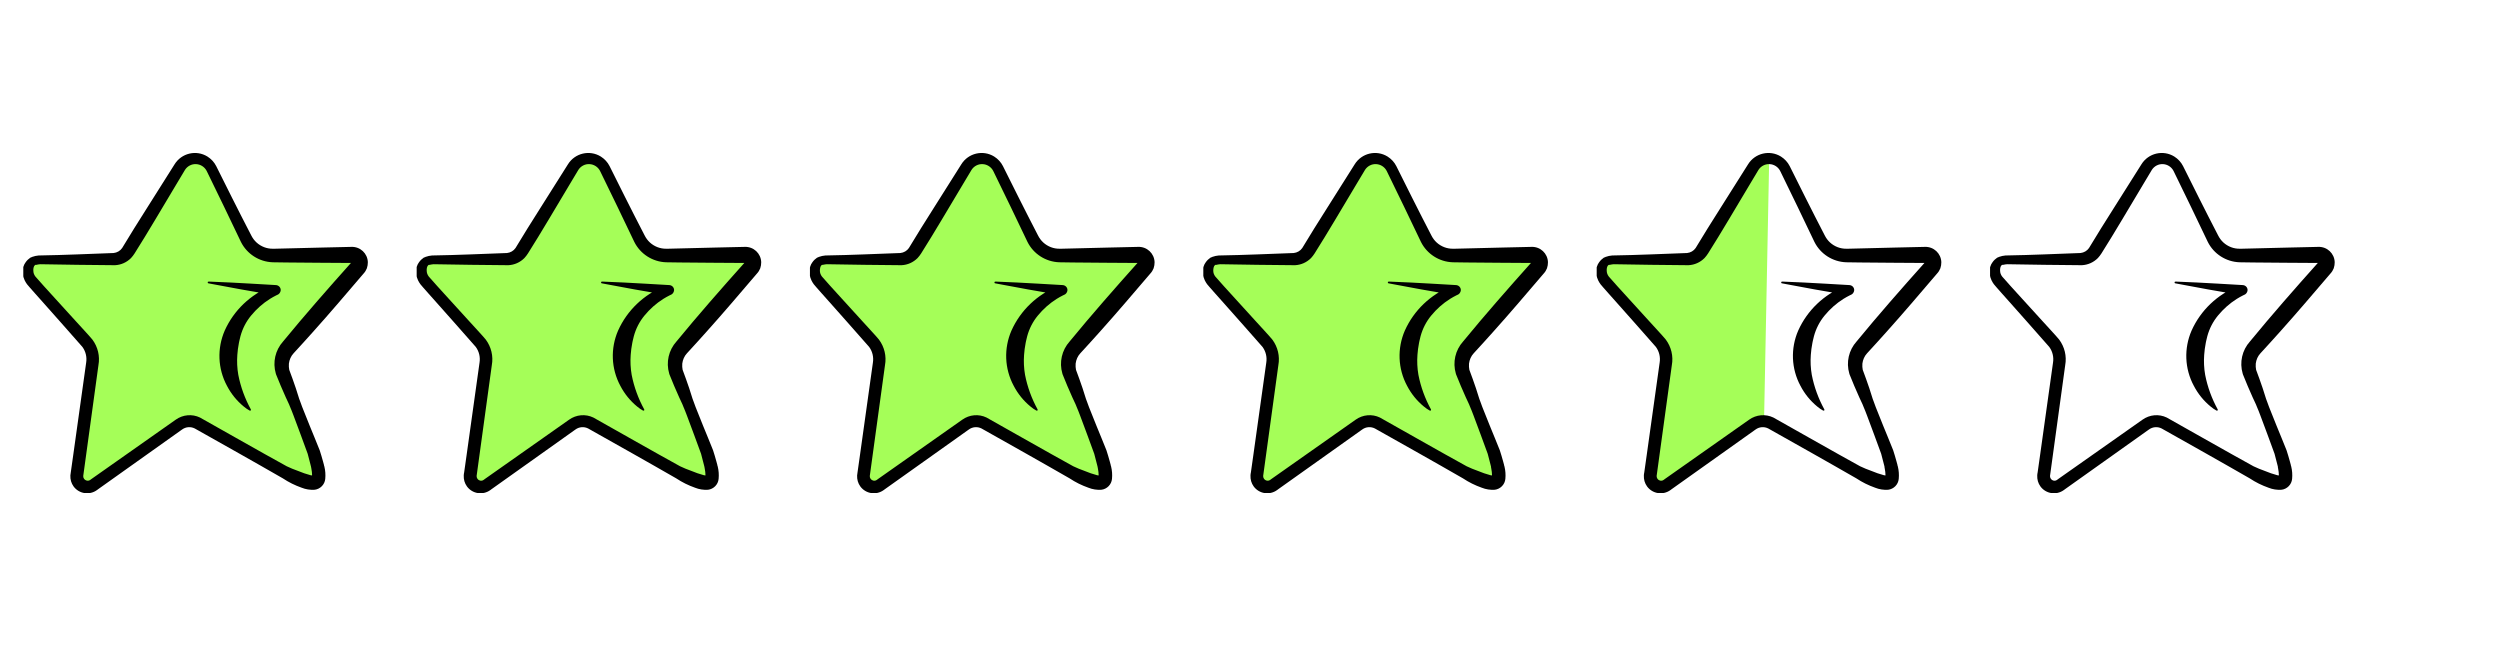
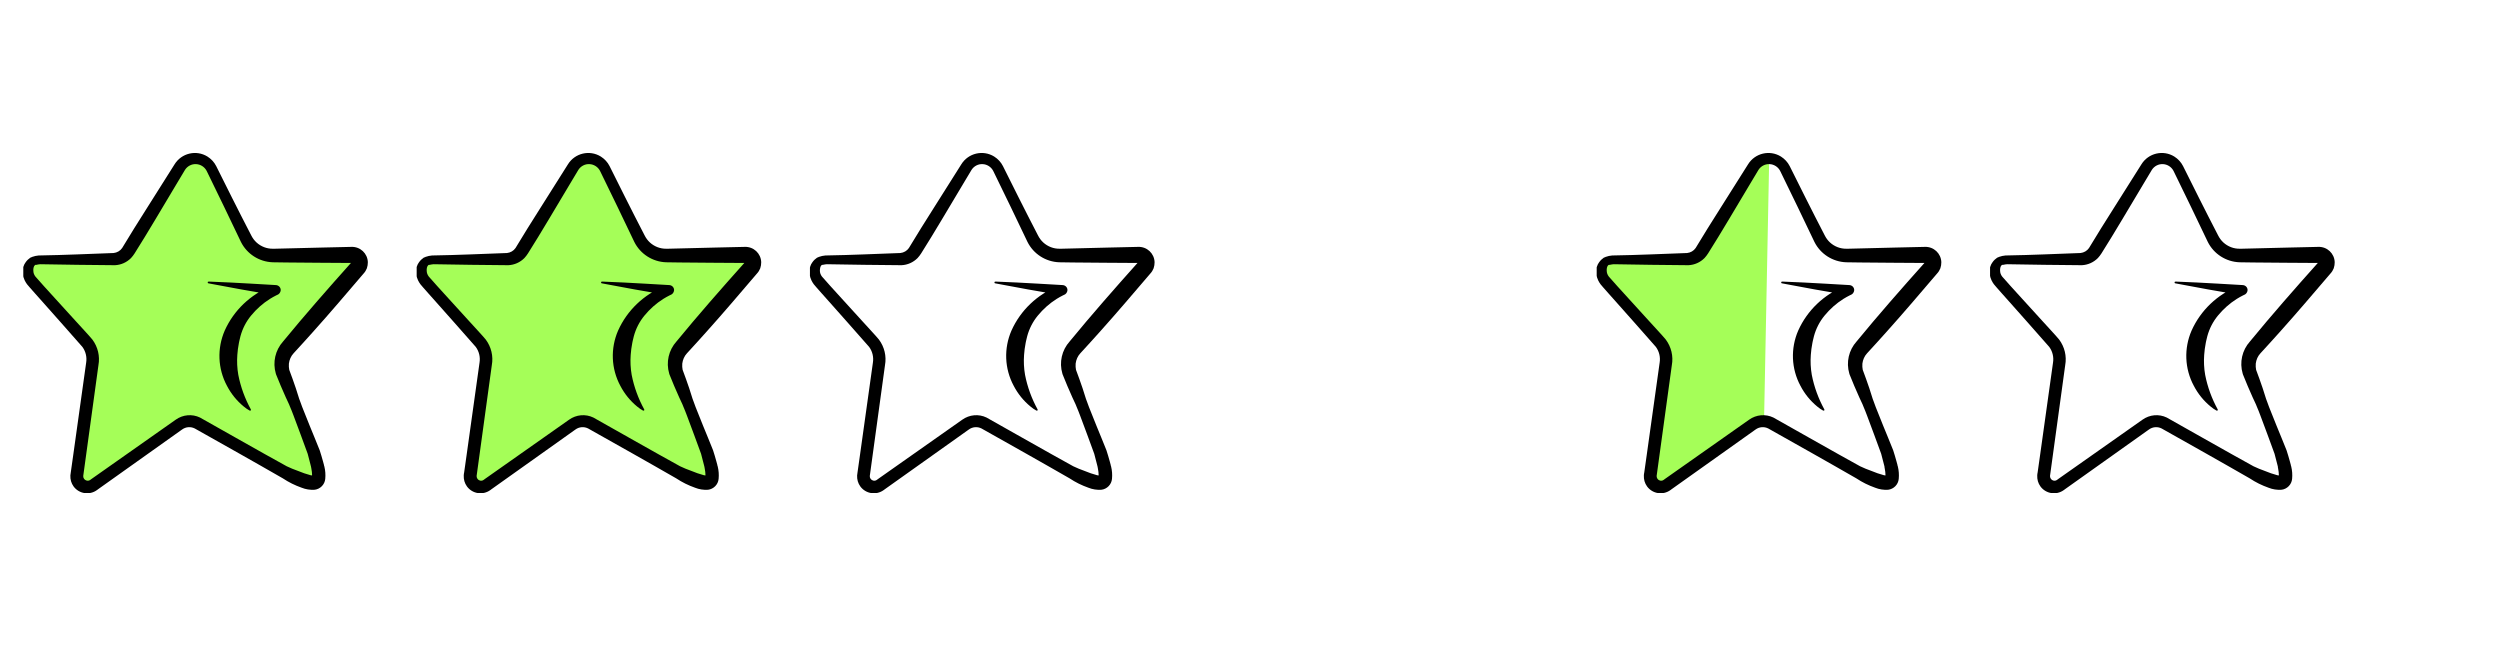
<svg xmlns="http://www.w3.org/2000/svg" id="_4.5" data-name="4.5" viewBox="0 0 256.5 66.28">
  <defs>
    <style>
      .cls-1 {
        clip-path: url(#clippath);
      }

      .cls-2 {
        fill: none;
      }

      .cls-2, .cls-3, .cls-4 {
        stroke-width: 0px;
      }

      .cls-5 {
        clip-path: url(#clippath-1);
      }

      .cls-6 {
        clip-path: url(#clippath-4);
      }

      .cls-7 {
        clip-path: url(#clippath-3);
      }

      .cls-8 {
        clip-path: url(#clippath-2);
      }

      .cls-9 {
        clip-path: url(#clippath-5);
      }

      .cls-4 {
        fill: #a5fe58;
      }
    </style>
    <clipPath id="clippath">
      <rect class="cls-2" x="42.75" y="15.69" width="35.36" height="34.89" />
    </clipPath>
    <clipPath id="clippath-1">
      <rect class="cls-2" x="2.39" y="15.69" width="35.36" height="34.89" />
    </clipPath>
    <clipPath id="clippath-2">
      <rect class="cls-2" x="83.1" y="15.69" width="35.36" height="34.89" />
    </clipPath>
    <clipPath id="clippath-3">
      <rect class="cls-2" x="123.46" y="15.69" width="35.36" height="34.89" />
    </clipPath>
    <clipPath id="clippath-4">
      <rect class="cls-2" x="204.18" y="15.69" width="35.36" height="34.89" />
    </clipPath>
    <clipPath id="clippath-5">
      <rect class="cls-2" x="163.82" y="15.69" width="35.36" height="34.89" />
    </clipPath>
  </defs>
  <g id="Group_56" data-name="Group 56">
    <g class="cls-1">
      <g id="Group_2" data-name="Group 2">
        <path id="Path_2" data-name="Path 2" class="cls-4" d="M43.78,26.81c.21-.08.44-.14.67-.15l7.62-.08c.6-.04,1.15-.37,1.46-.88l5.25-8.54c.54-.88,1.69-1.15,2.57-.61.3.18.54.45.7.76l3.55,7.17c.53,1.07,1.62,1.74,2.81,1.73h1.78l6.29-.07c.43,0,.78.35.78.78,0,.19-.07.37-.19.51l-7.17,8.23c-.59.68-.8,1.6-.56,2.47l3.17,8.15c.07.19.38,1.33.43,1.53.4,1.84-.12,2.06-2.01,1.27-.56-.23-1.11-.5-1.64-.8l-8.63-4.86c-.61-.32-1.35-.27-1.91.13l-8.78,6.21c-.49.35-1.17.23-1.52-.26-.16-.23-.23-.5-.19-.78l1.59-11.49c.11-.8-.14-1.62-.68-2.22l-5.49-6.11c-.11-.12-.19-.25-.24-.4-.09-.25-.11-.53-.06-.79.11-.5.17-.75.4-.89" />
        <path id="Path_3" data-name="Path 3" class="cls-3" d="M43.53,26.42s.05-.03.07-.04h.03l.02-.02c.22-.08.46-.13.69-.15h.09c2.52-.04,5.06-.16,7.59-.25.35-.04.67-.22.87-.51.76-1.28,1.72-2.79,2.52-4.06.61-.96,2.27-3.59,2.86-4.53.71-1.15,2.22-1.51,3.37-.8.38.24.7.58.9.98.43.88,1.16,2.3,1.6,3.2.59,1.17,1.38,2.73,1.99,3.9.14.28.32.53.55.74.46.42,1.06.65,1.68.64h.17c.84-.03,3.96-.1,4.84-.12.72-.01,2.33-.06,3.05-.07.9-.03,1.65.67,1.68,1.57,0,.21-.03.43-.1.63-.08.2-.19.38-.34.54-1.72,2.01-3.44,4.04-5.21,6.01-.62.7-1.33,1.47-1.97,2.17-.27.29-.43.66-.48,1.06-.02.22,0,.44.04.66l-.02-.07c.2.55.51,1.37.69,1.93.11.32.25.78.35,1.1.02.08.06.16.09.24.09.24.15.39.22.6.22.56.54,1.34.76,1.9.15.38.89,2.15,1.03,2.53.13.38.23.76.34,1.14.03.12.07.24.1.37v.03l.04.13c.1.41.13.84.09,1.26-.05.58-.51,1.05-1.09,1.12-.45.03-.91-.04-1.33-.21-.68-.24-1.33-.56-1.93-.96-1.28-.75-3.17-1.8-4.46-2.54-1.34-.76-3.24-1.82-4.58-2.58-.42-.21-.92-.17-1.3.11l-.1.07c-2.51,1.78-6.05,4.3-8.55,6.08l-.05.04-.03.02c-.77.56-1.84.39-2.4-.37-.24-.33-.35-.72-.33-1.13,0-.11.02-.2.04-.3.06-.43.19-1.33.25-1.77.4-2.86.93-6.66,1.33-9.51.09-.57-.05-1.15-.39-1.61-1.04-1.21-3.31-3.73-4.38-4.95-.17-.2-.84-.93-1.02-1.15l-.17-.2-.05-.06s-.04-.05-.06-.07c-.09-.12-.17-.26-.24-.4-.18-.38-.24-.8-.17-1.22,0-.07.03-.13.05-.2.05-.16.12-.3.22-.43.13-.19.3-.35.49-.48M44.01,27.17l-.06.03s-.08.08-.1.13c-.04.09-.06.18-.07.28,0,.05,0,.11,0,.16,0,.22.08.43.21.6.85.99,3.19,3.51,4.1,4.53.3.34,1.49,1.61,1.75,1.94.56.75.79,1.7.62,2.63-.31,2.28-1.23,9-1.56,11.37,0,.22.14.42.36.47.13.03.27,0,.37-.08l.03-.02.05-.04c.24-.17,1-.7,1.25-.88,2.03-1.44,5.41-3.8,7.43-5.23.73-.52,1.68-.61,2.49-.22,2.87,1.61,6.01,3.41,8.9,5,.37.18.75.33,1.14.47.43.18.86.33,1.31.45.06,0,.12.02.17.03h.09s-.03,0-.05.02-.04.03-.05.05c-.01,0-.02.03-.03.04t0,0c.01-.06.02-.12.02-.17,0-.21-.03-.42-.07-.63-.01-.05-.02-.12-.03-.17,0,0,0-.04-.01-.05l-.06-.24c-.09-.35-.18-.73-.28-1.08-.41-1.14-1.03-2.8-1.45-3.92-.09-.27-.27-.68-.38-.95-.05-.12-.09-.24-.15-.35-.09-.2-.18-.39-.27-.58-.33-.71-.7-1.62-1-2.36v-.02l-.02-.05c-.34-1.16-.06-2.4.75-3.3,2.24-2.73,4.58-5.39,6.93-8.02l.08-.09.04-.04h0v.06h0s.03.04.06.04h-.1c-1.75,0-4.9-.04-6.68-.05-.35,0-1.06-.01-1.4-.02-1.39-.05-2.64-.85-3.26-2.09-1.11-2.32-2.32-4.86-3.46-7.17l-.05-.1-.02-.04c-.21-.39-.62-.65-1.06-.67-.46-.03-.9.2-1.15.59-.23.38-.64,1.08-.88,1.47-1.3,2.16-2.95,4.99-4.29,7.1-.11.17-.23.33-.37.48-.44.44-1.02.7-1.64.73-2.44-.01-5.22-.06-7.66-.1-.12,0-.24.03-.35.05-.04,0-.08.02-.11.03,0,0,0-.01.02-.02" />
        <path id="Path_4" data-name="Path 4" class="cls-3" d="M61.79,28.89c1.42.05,2.88.13,4.31.21.55.03,2.01.12,2.58.15.28.02.5.26.48.54-.02.21-.16.4-.36.47l-.09.04c-.23.11-.44.24-.66.37-.73.46-1.38,1.04-1.93,1.71-.51.62-.88,1.34-1.09,2.12-.04.15-.09.34-.12.5-.01.05-.03.15-.04.2-.08.4-.13.8-.16,1.21-.05.68-.02,1.37.1,2.05.24,1.24.68,2.44,1.29,3.55.02.04,0,.1-.03.12h0s-.06,0-.09,0c-.22-.12-.42-.26-.61-.42-.71-.58-1.3-1.31-1.72-2.12-.95-1.76-1.03-3.85-.23-5.68.93-2.07,2.64-3.7,4.75-4.54.08-.03.16-.06.25-.09l.12,1.01c-.97-.16-2.44-.43-3.4-.59-.85-.15-1.7-.31-2.54-.47-.28-.05-.57-.11-.85-.16-.05,0-.08-.05-.08-.1s.05-.08.1-.08" />
      </g>
    </g>
  </g>
  <g id="Group_57" data-name="Group 57">
    <g class="cls-5">
      <g id="Group_2-2" data-name="Group 2-2">
        <path id="Path_2-2" data-name="Path 2-2" class="cls-4" d="M3.42,26.81c.21-.08.44-.14.67-.15l7.62-.08c.6-.04,1.15-.37,1.46-.88l5.25-8.54c.54-.88,1.69-1.15,2.57-.61.3.18.54.45.7.76l3.55,7.17c.53,1.07,1.62,1.74,2.81,1.73h1.78l6.29-.07c.43,0,.78.35.78.78,0,.19-.07.37-.19.51l-7.17,8.23c-.59.68-.8,1.6-.56,2.47l3.17,8.15c.07.19.38,1.33.43,1.53.4,1.84-.12,2.06-2.01,1.27-.56-.23-1.11-.5-1.64-.8l-8.63-4.86c-.61-.32-1.35-.27-1.91.13l-8.78,6.21c-.49.35-1.17.23-1.52-.26-.16-.23-.23-.5-.19-.78l1.59-11.49c.11-.8-.14-1.62-.68-2.22l-5.49-6.11c-.11-.12-.19-.25-.24-.4-.09-.25-.11-.53-.06-.79.11-.5.17-.75.4-.89" />
        <path id="Path_3-2" data-name="Path 3-2" class="cls-3" d="M3.17,26.42s.05-.03.07-.04h.03l.02-.02c.22-.08.46-.13.69-.15h.09c2.52-.04,5.06-.16,7.59-.25.35-.04.67-.22.87-.51.76-1.28,1.72-2.79,2.52-4.06.61-.96,2.27-3.59,2.86-4.53.71-1.15,2.22-1.51,3.37-.8.38.24.7.58.9.98.43.88,1.16,2.3,1.6,3.2.59,1.17,1.38,2.73,1.99,3.9.14.28.32.53.55.74.46.42,1.06.65,1.68.64h.17c.84-.03,3.96-.1,4.84-.12.72-.01,2.33-.06,3.05-.07.9-.03,1.65.67,1.68,1.57,0,.21-.03.43-.1.63-.08.2-.19.38-.34.54-1.72,2.01-3.44,4.04-5.21,6.01-.62.7-1.33,1.47-1.97,2.17-.27.29-.43.66-.48,1.06-.02.22,0,.44.04.66l-.02-.07c.2.55.51,1.37.69,1.93.11.32.25.78.35,1.1.02.08.06.16.09.24.09.24.15.39.22.6.22.56.54,1.34.76,1.9.15.38.89,2.15,1.03,2.53.13.38.23.76.34,1.14.03.12.07.24.1.37v.03l.04.13c.1.41.13.84.09,1.26-.05.58-.51,1.05-1.09,1.12-.45.03-.91-.04-1.33-.21-.68-.24-1.33-.56-1.93-.96-1.28-.75-3.17-1.8-4.46-2.54-1.34-.76-3.24-1.82-4.58-2.58-.42-.21-.92-.17-1.3.11l-.1.07c-2.51,1.78-6.05,4.3-8.55,6.08l-.05.04-.03.02c-.77.56-1.84.39-2.4-.37-.24-.33-.35-.72-.33-1.13.01-.11.02-.2.04-.3.06-.43.19-1.33.25-1.77.4-2.86.93-6.66,1.33-9.51.09-.57-.05-1.15-.39-1.61-1.04-1.21-3.31-3.73-4.38-4.95-.17-.2-.84-.93-1.02-1.15l-.17-.2-.05-.06s-.04-.05-.06-.07c-.09-.12-.17-.26-.24-.4-.18-.38-.24-.8-.17-1.22,0-.07.03-.13.05-.2.05-.16.12-.3.22-.43.13-.19.3-.35.49-.48M3.65,27.17l-.06.03s-.08.08-.1.13c-.04.09-.06.18-.07.28,0,.05,0,.11,0,.16,0,.22.08.43.21.6.85.99,3.19,3.51,4.1,4.53.3.34,1.49,1.61,1.75,1.94.56.75.79,1.7.62,2.63-.31,2.28-1.23,9-1.56,11.37-.01.22.14.42.36.47.13.03.27,0,.37-.08l.03-.02.05-.04c.24-.17,1-.7,1.25-.88,2.03-1.44,5.41-3.8,7.43-5.23.73-.52,1.68-.61,2.49-.22,2.87,1.61,6.01,3.41,8.9,5,.37.18.75.33,1.14.47.43.18.86.33,1.31.45.06,0,.12.02.17.03h.09s-.03,0-.05.02c-.02,0-.04.03-.05.05,0,0-.02.03-.03.04t0,0c.01-.06.02-.12.02-.17,0-.21-.03-.42-.07-.63-.01-.05-.02-.12-.03-.17,0,0,0-.04-.01-.05l-.06-.24c-.09-.35-.18-.73-.28-1.08-.41-1.14-1.03-2.8-1.45-3.92-.09-.27-.27-.68-.38-.95-.05-.12-.09-.24-.15-.35-.09-.2-.18-.39-.27-.58-.33-.71-.7-1.62-1-2.36v-.02l-.02-.05c-.34-1.16-.06-2.4.75-3.3,2.24-2.73,4.58-5.39,6.93-8.02l.08-.09.04-.04h0v.06h0s.03.04.06.04h-.1c-1.75,0-4.9-.04-6.68-.05-.35,0-1.06-.01-1.4-.02-1.39-.05-2.64-.85-3.26-2.09-1.11-2.32-2.32-4.86-3.46-7.17l-.05-.1-.02-.04c-.21-.39-.62-.65-1.06-.67-.46-.03-.9.2-1.15.59-.23.38-.64,1.08-.88,1.47-1.3,2.16-2.95,4.99-4.29,7.1-.11.17-.23.33-.37.48-.44.44-1.02.7-1.64.73-2.44-.01-5.22-.06-7.66-.1-.12,0-.24.03-.35.05-.04,0-.08.02-.11.03l.02-.02" />
        <path id="Path_4-2" data-name="Path 4-2" class="cls-3" d="M21.43,28.89c1.42.05,2.88.13,4.31.21.55.03,2.01.12,2.58.15.28.02.5.26.48.54-.02.21-.16.4-.36.47l-.09.04c-.23.11-.44.24-.66.37-.73.46-1.38,1.04-1.93,1.71-.51.62-.88,1.34-1.09,2.12-.04.15-.09.34-.12.5-.01.05-.03.15-.04.2-.08.4-.13.8-.16,1.21-.05.68-.02,1.37.1,2.05.24,1.24.68,2.44,1.29,3.55.02.04,0,.1-.03.12h0s-.06,0-.09,0c-.22-.12-.42-.26-.61-.42-.71-.58-1.3-1.31-1.72-2.12-.95-1.76-1.03-3.85-.23-5.68.93-2.07,2.64-3.7,4.75-4.54.08-.03.16-.06.25-.09l.12,1.01c-.97-.16-2.44-.43-3.4-.59-.85-.15-1.7-.31-2.54-.47-.28-.05-.57-.11-.85-.16-.05,0-.08-.05-.08-.1s.05-.08.1-.08" />
      </g>
    </g>
  </g>
  <g id="Group_153" data-name="Group 153">
    <g class="cls-8">
      <g id="Group_2-3" data-name="Group 2-3">
-         <path id="Path_2-3" data-name="Path 2-3" class="cls-4" d="M84.14,26.81c.21-.08.44-.14.67-.15l7.62-.08c.6-.04,1.15-.37,1.46-.88l5.25-8.54c.54-.88,1.69-1.15,2.57-.61.3.18.54.45.7.76l3.55,7.17c.53,1.07,1.62,1.74,2.81,1.73h1.78l6.29-.07c.43,0,.78.35.78.78,0,.19-.07.37-.19.51l-7.17,8.23c-.59.68-.8,1.6-.56,2.47l3.17,8.15c.07.19.38,1.33.43,1.53.4,1.84-.12,2.06-2.01,1.27-.56-.23-1.11-.5-1.64-.8l-8.63-4.86c-.61-.32-1.35-.27-1.91.13l-8.78,6.21c-.49.35-1.17.23-1.52-.26-.16-.23-.23-.5-.19-.78l1.59-11.49c.11-.8-.14-1.62-.68-2.22l-5.49-6.11c-.11-.12-.19-.25-.24-.4-.09-.25-.11-.53-.06-.79.11-.5.17-.75.4-.89" />
        <path id="Path_3-3" data-name="Path 3-3" class="cls-3" d="M83.89,26.42s.05-.03.07-.04h.03l.02-.02c.22-.08.46-.13.69-.15h.09c2.52-.04,5.06-.16,7.59-.25.35-.04.67-.22.87-.51.76-1.28,1.72-2.79,2.52-4.06.61-.96,2.27-3.59,2.86-4.53.71-1.15,2.22-1.51,3.37-.8.38.24.7.58.9.98.43.88,1.16,2.3,1.6,3.2.59,1.17,1.38,2.73,1.99,3.9.14.28.32.53.55.74.46.42,1.06.65,1.68.64h.17c.84-.03,3.96-.1,4.84-.12.72-.01,2.33-.06,3.05-.07.9-.03,1.65.67,1.68,1.57,0,.21-.03.43-.1.63-.08.2-.19.38-.34.54-1.72,2.01-3.44,4.04-5.21,6.01-.62.7-1.33,1.47-1.97,2.17-.27.29-.43.66-.48,1.06-.02.22,0,.44.04.66l-.02-.07c.2.55.51,1.37.69,1.93.11.32.25.78.35,1.1.02.08.06.16.09.24.09.24.15.39.22.6.22.56.54,1.34.76,1.9.15.38.89,2.15,1.03,2.53.13.38.23.76.34,1.14.03.12.07.24.1.37v.03l.04.13c.1.41.13.84.09,1.26-.05.58-.51,1.05-1.09,1.12-.45.03-.91-.04-1.33-.21-.68-.24-1.33-.56-1.93-.96-1.28-.75-3.17-1.8-4.46-2.54-1.34-.76-3.24-1.82-4.58-2.58-.42-.21-.92-.17-1.3.11l-.1.07c-2.51,1.78-6.05,4.3-8.55,6.08l-.05.04-.03.02c-.77.56-1.84.39-2.4-.37-.24-.33-.35-.72-.33-1.13.01-.11.02-.2.04-.3.06-.43.19-1.33.25-1.77.4-2.86.93-6.66,1.33-9.51.09-.57-.05-1.15-.39-1.61-1.04-1.21-3.31-3.73-4.38-4.95-.17-.2-.84-.93-1.02-1.15l-.17-.2-.05-.06s-.04-.05-.06-.07c-.09-.12-.17-.26-.24-.4-.18-.38-.24-.8-.17-1.22.01-.07.03-.13.05-.2.05-.16.12-.3.22-.43.13-.19.3-.35.49-.48M84.36,27.17s-.04.02-.06.03c-.04.04-.08.08-.1.13-.04.09-.06.18-.07.28,0,.05-.01.11-.01.16,0,.22.08.43.21.6.85.99,3.19,3.51,4.1,4.53.3.34,1.49,1.61,1.75,1.94.56.75.79,1.7.62,2.63-.31,2.28-1.23,9-1.56,11.37-.01.22.14.42.36.47.13.03.27,0,.37-.08l.03-.02.05-.04c.24-.17,1-.7,1.25-.88,2.03-1.44,5.41-3.8,7.43-5.23.73-.52,1.68-.61,2.49-.22,2.87,1.61,6.01,3.41,8.9,5,.37.18.75.33,1.14.47.43.18.86.33,1.31.45.06,0,.12.02.17.03h.09s-.03,0-.05.02-.04.03-.05.05c-.01,0-.02.03-.03.04t0,0c.01-.06.02-.12.02-.17,0-.21-.03-.42-.07-.63-.01-.05-.02-.12-.03-.17,0,0,0-.04-.01-.05l-.06-.24c-.09-.35-.18-.73-.28-1.08-.41-1.14-1.03-2.8-1.45-3.92-.09-.27-.27-.68-.38-.95-.05-.12-.09-.24-.15-.35-.09-.2-.18-.39-.27-.58-.33-.71-.7-1.62-1-2.36v-.02l-.02-.05c-.34-1.16-.06-2.4.75-3.3,2.24-2.73,4.58-5.39,6.93-8.02l.08-.09.04-.04h0v.06h0s.03.04.06.04h-.1c-1.75,0-4.9-.04-6.68-.05-.35,0-1.06-.01-1.4-.02-1.39-.05-2.64-.85-3.26-2.09-1.11-2.32-2.32-4.86-3.46-7.17l-.05-.1-.02-.04c-.21-.39-.62-.65-1.06-.67-.46-.03-.9.2-1.15.59-.23.38-.64,1.08-.88,1.47-1.3,2.16-2.95,4.99-4.29,7.1-.11.17-.23.33-.37.48-.44.44-1.02.7-1.64.73-2.44-.01-5.22-.06-7.66-.1-.12,0-.24.03-.35.05-.04,0-.08.02-.11.03,0,0,.01-.01.02-.02" />
        <path id="Path_4-3" data-name="Path 4-3" class="cls-3" d="M102.15,28.89c1.42.05,2.88.13,4.31.21.55.03,2.01.12,2.58.15.28.02.5.26.48.54-.02.21-.16.4-.36.47l-.09.04c-.23.11-.44.24-.66.37-.73.46-1.38,1.04-1.93,1.71-.51.62-.88,1.34-1.09,2.12-.04.15-.09.34-.12.5-.01.05-.03.15-.04.2-.08.4-.13.8-.16,1.21-.05.68-.02,1.37.1,2.05.24,1.24.68,2.44,1.29,3.55.02.04,0,.1-.03.12h0s-.06,0-.09,0c-.22-.12-.42-.26-.61-.42-.71-.58-1.3-1.31-1.72-2.12-.95-1.76-1.03-3.85-.23-5.68.93-2.07,2.64-3.7,4.75-4.54.08-.03.16-.06.25-.09l.12,1.01c-.97-.16-2.44-.43-3.4-.59-.85-.15-1.7-.31-2.54-.47-.28-.05-.57-.11-.85-.16-.05,0-.08-.05-.08-.1s.05-.08.1-.08" />
      </g>
    </g>
  </g>
  <g id="Group_154" data-name="Group 154">
    <g class="cls-7">
      <g id="Group_2-4" data-name="Group 2-4">
-         <path id="Path_2-4" data-name="Path 2-4" class="cls-4" d="M124.5,26.81c.21-.08.44-.14.67-.15l7.62-.08c.6-.04,1.15-.37,1.46-.88l5.25-8.54c.54-.88,1.69-1.15,2.57-.61.3.18.54.45.7.76l3.55,7.17c.53,1.07,1.62,1.74,2.81,1.73h1.78l6.29-.07c.43,0,.78.35.78.78,0,.19-.07.37-.19.51l-7.17,8.23c-.59.68-.8,1.6-.56,2.47l3.17,8.15c.07.19.38,1.33.43,1.53.4,1.84-.12,2.06-2.01,1.27-.56-.23-1.11-.5-1.64-.8l-8.63-4.86c-.61-.32-1.35-.27-1.91.13l-8.78,6.21c-.49.35-1.17.23-1.52-.26-.16-.23-.23-.5-.19-.78l1.59-11.49c.11-.8-.14-1.62-.68-2.22l-5.49-6.11c-.11-.12-.19-.25-.24-.4-.09-.25-.11-.53-.06-.79.11-.5.17-.75.4-.89" />
-         <path id="Path_3-4" data-name="Path 3-4" class="cls-3" d="M124.25,26.42s.05-.03.07-.04h.03l.02-.02c.22-.08.46-.13.69-.15h.09c2.52-.04,5.06-.16,7.59-.25.35-.04.67-.22.87-.51.76-1.28,1.72-2.79,2.52-4.06.61-.96,2.27-3.59,2.86-4.53.71-1.15,2.22-1.51,3.37-.8.38.24.7.58.9.98.43.88,1.16,2.3,1.6,3.2.59,1.17,1.38,2.73,1.99,3.9.14.28.32.53.55.74.46.42,1.06.65,1.68.64h.17c.84-.03,3.96-.1,4.84-.12.72-.01,2.33-.06,3.05-.07.9-.03,1.65.67,1.68,1.57,0,.21-.03.43-.1.63-.08.2-.19.38-.34.54-1.72,2.01-3.44,4.04-5.21,6.01-.62.7-1.33,1.47-1.97,2.17-.27.29-.43.66-.48,1.06-.02.22,0,.44.04.66l-.02-.07c.2.55.51,1.37.69,1.93.11.32.25.78.35,1.1.02.08.06.16.09.24.09.24.15.39.22.6.22.56.54,1.34.76,1.9.15.38.89,2.15,1.03,2.53.13.38.23.76.34,1.14.03.12.07.24.1.37v.03l.04.13c.1.41.13.84.09,1.26-.05.58-.51,1.05-1.09,1.12-.45.03-.91-.04-1.33-.21-.68-.24-1.33-.56-1.93-.96-1.28-.75-3.17-1.8-4.46-2.54-1.34-.76-3.24-1.82-4.58-2.58-.42-.21-.92-.17-1.3.11l-.1.07c-2.51,1.78-6.05,4.3-8.55,6.08l-.05.04-.03.02c-.77.56-1.84.39-2.4-.37-.24-.33-.35-.72-.33-1.13,0-.11.02-.2.04-.3.06-.43.19-1.33.25-1.77.4-2.86.93-6.66,1.33-9.51.09-.57-.05-1.15-.39-1.61-1.04-1.21-3.31-3.73-4.38-4.95-.17-.2-.84-.93-1.02-1.15l-.17-.2-.05-.06s-.04-.05-.06-.07c-.09-.12-.17-.26-.24-.4-.18-.38-.24-.8-.17-1.22.01-.07.03-.13.05-.2.05-.16.12-.3.22-.43.13-.19.3-.35.49-.48M124.72,27.17s-.04.02-.06.03c-.04.04-.08.08-.1.13-.04.09-.06.18-.07.28,0,.05-.01.11-.01.16,0,.22.08.43.21.6.85.99,3.19,3.51,4.1,4.53.3.34,1.49,1.61,1.75,1.94.56.75.79,1.7.62,2.63-.31,2.28-1.23,9-1.56,11.37,0,.22.14.42.36.47.13.03.27,0,.37-.08l.03-.02.05-.04c.24-.17,1-.7,1.25-.88,2.03-1.44,5.41-3.8,7.43-5.23.73-.52,1.68-.61,2.49-.22,2.87,1.61,6.01,3.41,8.9,5,.37.18.75.33,1.14.47.43.18.86.33,1.31.45.06,0,.12.02.17.03h.09s-.03,0-.05.02c-.02,0-.04.03-.05.05,0,0-.02.03-.03.04t0,0c0-.06.02-.12.02-.17,0-.21-.03-.42-.07-.63,0-.05-.02-.12-.03-.17,0,0,0-.04,0-.05l-.06-.24c-.09-.35-.18-.73-.28-1.08-.41-1.14-1.03-2.8-1.45-3.92-.09-.27-.27-.68-.38-.95-.05-.12-.09-.24-.15-.35-.09-.2-.18-.39-.27-.58-.33-.71-.7-1.62-1-2.36v-.02l-.02-.05c-.34-1.16-.06-2.4.75-3.3,2.24-2.73,4.58-5.39,6.93-8.02l.08-.09.04-.04h0v.06h0s.03.04.06.04h-.1c-1.75,0-4.9-.04-6.68-.05-.35,0-1.06-.01-1.4-.02-1.39-.05-2.64-.85-3.26-2.09-1.11-2.32-2.32-4.86-3.46-7.17l-.05-.1-.02-.04c-.21-.39-.62-.65-1.06-.67-.46-.03-.9.2-1.15.59-.23.38-.64,1.08-.88,1.47-1.3,2.16-2.95,4.99-4.29,7.1-.11.17-.23.33-.37.48-.44.44-1.02.7-1.64.73-2.44-.01-5.22-.06-7.66-.1-.12,0-.24.03-.35.05-.04,0-.08.02-.11.03,0,0,.01-.01.02-.02" />
-         <path id="Path_4-4" data-name="Path 4-4" class="cls-3" d="M142.51,28.89c1.42.05,2.88.13,4.31.21.55.03,2.01.12,2.58.15.28.02.5.26.48.54-.02.21-.16.4-.36.47l-.09.04c-.23.11-.44.24-.66.37-.73.46-1.38,1.04-1.93,1.71-.51.62-.88,1.34-1.09,2.12-.04.15-.09.34-.12.5,0,.05-.03.15-.04.2-.08.4-.13.8-.16,1.21-.05.68-.02,1.37.1,2.05.24,1.24.68,2.44,1.29,3.55.02.04,0,.1-.03.12h0s-.06,0-.09,0c-.22-.12-.42-.26-.61-.42-.71-.58-1.3-1.31-1.72-2.12-.95-1.76-1.03-3.85-.23-5.68.93-2.07,2.64-3.7,4.75-4.54.08-.03.16-.06.25-.09l.12,1.01c-.97-.16-2.44-.43-3.4-.59-.85-.15-1.7-.31-2.54-.47-.28-.05-.57-.11-.85-.16-.05,0-.08-.05-.08-.1s.05-.08.1-.08" />
-       </g>
+         </g>
    </g>
  </g>
  <g id="Group_155-2" data-name="Group 155-2">
    <g class="cls-6">
      <g id="Group_2-5-2" data-name="Group 2-5-2">
        <path id="Path_3-5-2" data-name="Path 3-5-2" class="cls-3" d="M204.97,26.42s.05-.03.07-.04h.03l.02-.02c.22-.08.46-.13.69-.15h.09c2.52-.04,5.06-.16,7.59-.25.35-.04.67-.22.87-.51.76-1.28,1.72-2.79,2.52-4.06.61-.96,2.27-3.59,2.86-4.53.71-1.15,2.22-1.51,3.37-.8.38.24.7.58.9.98.43.88,1.16,2.3,1.6,3.2.59,1.17,1.38,2.73,1.99,3.9.14.28.32.53.55.74.46.42,1.06.65,1.68.64h.17c.84-.03,3.96-.1,4.84-.12.72-.01,2.33-.06,3.05-.07.9-.03,1.65.67,1.68,1.57,0,.21-.03.43-.1.63-.08.2-.19.38-.34.54-1.72,2.01-3.44,4.04-5.21,6.01-.62.7-1.33,1.47-1.97,2.17-.27.29-.43.66-.48,1.06-.02.22,0,.44.04.66l-.02-.07c.2.55.51,1.37.69,1.93.11.32.25.78.35,1.1.02.08.06.16.09.24.09.24.15.39.22.6.22.56.54,1.34.76,1.9.15.38.89,2.15,1.03,2.53.13.38.23.76.34,1.14.03.12.07.24.1.37v.03l.04.13c.1.41.13.84.09,1.26-.05.58-.51,1.05-1.09,1.12-.45.03-.91-.04-1.33-.21-.68-.24-1.33-.56-1.93-.96-1.28-.75-3.17-1.8-4.46-2.54-1.34-.76-3.24-1.82-4.58-2.58-.42-.21-.92-.17-1.3.11l-.1.07c-2.51,1.78-6.05,4.3-8.55,6.08l-.05.04-.03.02c-.77.56-1.84.39-2.4-.37-.24-.33-.35-.72-.33-1.13,0-.11.02-.2.04-.3.06-.43.19-1.33.25-1.77.4-2.86.93-6.66,1.33-9.51.09-.57-.05-1.15-.39-1.61-1.04-1.21-3.31-3.73-4.38-4.95-.17-.2-.84-.93-1.02-1.15l-.17-.2-.05-.06s-.04-.05-.06-.07c-.09-.12-.17-.26-.24-.4-.18-.38-.24-.8-.17-1.22,0-.07.03-.13.05-.2.05-.16.12-.3.22-.43.13-.19.3-.35.49-.48M205.44,27.17s-.04.02-.06.03c-.04.04-.08.08-.1.13-.04.09-.06.18-.07.28,0,.05,0,.11,0,.16,0,.22.08.43.21.6.85.99,3.19,3.51,4.1,4.53.3.34,1.49,1.61,1.75,1.94.56.75.79,1.7.62,2.63-.31,2.28-1.23,9-1.56,11.37,0,.22.14.42.36.47.13.03.27,0,.37-.08l.03-.02.05-.04c.24-.17,1-.7,1.25-.88,2.03-1.44,5.41-3.8,7.43-5.23.73-.52,1.68-.61,2.49-.22,2.87,1.61,6.01,3.41,8.9,5,.37.18.75.33,1.14.47.43.18.86.33,1.31.45.06,0,.12.02.17.03h.09s-.03,0-.05.02c-.02,0-.04.03-.05.05,0,0-.02.03-.03.04t0,0c0-.06.02-.12.02-.17,0-.21-.03-.42-.07-.63,0-.05-.02-.12-.03-.17,0,0,0-.04,0-.05l-.06-.24c-.09-.35-.18-.73-.28-1.08-.41-1.14-1.03-2.8-1.45-3.92-.09-.27-.27-.68-.38-.95-.05-.12-.09-.24-.15-.35-.09-.2-.18-.39-.27-.58-.33-.71-.7-1.62-1-2.36v-.02l-.02-.05c-.34-1.16-.06-2.4.75-3.3,2.24-2.73,4.58-5.39,6.93-8.02l.08-.09.04-.04h0v.06h0s.03.04.06.04h-.1c-1.75,0-4.9-.04-6.68-.05-.35,0-1.06-.01-1.4-.02-1.39-.05-2.64-.85-3.26-2.09-1.11-2.32-2.32-4.86-3.46-7.17l-.05-.1-.02-.04c-.21-.39-.62-.65-1.06-.67-.46-.03-.9.2-1.15.59-.23.38-.64,1.08-.88,1.47-1.3,2.16-2.95,4.99-4.29,7.1-.11.17-.23.33-.37.48-.44.44-1.02.7-1.64.73-2.44-.01-5.22-.06-7.66-.1-.12,0-.24.03-.35.05-.04,0-.08.02-.11.03,0,0,0-.01.02-.02" />
        <path id="Path_4-5-2" data-name="Path 4-5-2" class="cls-3" d="M223.23,28.89c1.42.05,2.88.13,4.31.21.55.03,2.01.12,2.58.15.28.02.5.26.48.54-.02.21-.16.4-.36.47l-.09.04c-.23.11-.44.24-.66.37-.73.46-1.38,1.04-1.93,1.71-.51.62-.88,1.34-1.09,2.12-.04.15-.09.34-.12.5,0,.05-.03.15-.04.2-.08.4-.13.8-.16,1.21-.05.68-.02,1.37.1,2.05.24,1.24.68,2.44,1.29,3.55.02.04,0,.1-.03.12h0s-.06,0-.09,0c-.22-.12-.42-.26-.61-.42-.71-.58-1.3-1.31-1.72-2.12-.95-1.76-1.03-3.85-.23-5.68.93-2.07,2.64-3.7,4.75-4.54.08-.03.16-.06.25-.09l.12,1.01c-.97-.16-2.44-.43-3.4-.59-.85-.15-1.7-.31-2.54-.47-.28-.05-.57-.11-.85-.16-.05,0-.08-.05-.08-.1s.05-.08.1-.08" />
      </g>
    </g>
  </g>
  <g id="Group_155-2-2" data-name="Group 155-2">
    <g class="cls-9">
      <g id="Group_2-5-2-2" data-name="Group 2-5-2">
        <path class="cls-4" d="M179.85,17.15l-5.25,8.54c-.32.51-.86.84-1.46.88l-7.62.08c-.23.01-.45.07-.67.15h0c-.23.14-.29.39-.4.89-.06.26-.04.54.06.79.05.15.14.28.24.4l5.49,6.11c.54.6.79,1.42.68,2.22l-1.59,11.49c-.04.27.03.55.19.78.35.49,1.03.61,1.52.26l8.78-6.21c.35-.25.76-.34,1.17-.32l.53-26.95c-.66-.03-1.31.28-1.67.88h0Z" />
        <path id="Path_3-5-2-2" data-name="Path 3-5-2" class="cls-3" d="M164.61,26.42s.05-.03.07-.04h.03l.02-.02c.22-.08.46-.13.69-.15h.09c2.52-.04,5.06-.16,7.59-.25.35-.04.67-.22.87-.51.76-1.28,1.72-2.79,2.52-4.06.61-.96,2.27-3.59,2.86-4.53.71-1.15,2.22-1.51,3.37-.8.38.24.7.58.9.98.43.88,1.16,2.3,1.6,3.2.59,1.17,1.38,2.73,1.99,3.9.14.28.32.53.55.74.46.42,1.06.65,1.68.64h.17c.84-.03,3.96-.1,4.84-.12.72-.01,2.33-.06,3.05-.07.9-.03,1.65.67,1.68,1.57,0,.21-.03.43-.1.63-.08.2-.19.38-.34.54-1.72,2.01-3.44,4.04-5.21,6.01-.62.7-1.33,1.47-1.97,2.17-.27.29-.43.66-.48,1.06-.02.22,0,.44.04.66l-.02-.07c.2.55.51,1.37.69,1.93.11.32.25.78.35,1.1.02.08.06.16.09.24.09.24.15.39.22.6.22.56.54,1.34.76,1.9.15.38.89,2.15,1.03,2.53.13.38.23.76.34,1.14.03.12.07.24.1.37v.03l.04.13c.1.41.13.84.09,1.26-.05.58-.51,1.05-1.09,1.12-.45.03-.91-.04-1.33-.21-.68-.24-1.33-.56-1.93-.96-1.28-.75-3.17-1.8-4.46-2.54-1.34-.76-3.24-1.82-4.58-2.58-.42-.21-.92-.17-1.3.11l-.1.07c-2.51,1.78-6.05,4.3-8.55,6.08l-.05.04-.03.02c-.77.56-1.84.39-2.4-.37-.24-.33-.35-.72-.33-1.13,0-.11.02-.2.04-.3.06-.43.19-1.33.25-1.77.4-2.86.93-6.66,1.33-9.51.09-.57-.05-1.15-.39-1.61-1.04-1.21-3.31-3.73-4.38-4.95-.17-.2-.84-.93-1.02-1.15l-.17-.2-.05-.06s-.04-.05-.06-.07c-.09-.12-.17-.26-.24-.4-.18-.38-.24-.8-.17-1.22,0-.07.03-.13.05-.2.05-.16.12-.3.22-.43.13-.19.3-.35.49-.48M165.08,27.17s-.04.02-.06.03c-.04.04-.08.08-.1.13-.04.09-.06.18-.07.28,0,.05,0,.11,0,.16,0,.22.08.43.21.6.85.99,3.19,3.51,4.1,4.53.3.34,1.49,1.61,1.75,1.94.56.75.79,1.7.62,2.63-.31,2.28-1.23,9-1.56,11.37,0,.22.14.42.36.47.13.03.27,0,.37-.08l.03-.02.05-.04c.24-.17,1-.7,1.25-.88,2.03-1.44,5.41-3.8,7.43-5.23.73-.52,1.68-.61,2.49-.22,2.87,1.61,6.01,3.41,8.9,5,.37.18.75.33,1.14.47.43.18.86.33,1.31.45.06,0,.12.02.17.03h.09s-.03,0-.05.02c-.02,0-.04.03-.05.05,0,0-.02.03-.03.04t0,0c0-.06.02-.12.02-.17,0-.21-.03-.42-.07-.63,0-.05-.02-.12-.03-.17,0,0,0-.04,0-.05l-.06-.24c-.09-.35-.18-.73-.28-1.08-.41-1.14-1.03-2.8-1.45-3.92-.09-.27-.27-.68-.38-.95-.05-.12-.09-.24-.15-.35-.09-.2-.18-.39-.27-.58-.33-.71-.7-1.62-1-2.36v-.02l-.02-.05c-.34-1.16-.06-2.4.75-3.3,2.24-2.73,4.58-5.39,6.93-8.02l.08-.09.04-.04h0v.06h0s.03.04.06.04h-.1c-1.75,0-4.9-.04-6.68-.05-.35,0-1.06-.01-1.4-.02-1.39-.05-2.64-.85-3.26-2.09-1.11-2.32-2.32-4.86-3.46-7.17l-.05-.1-.02-.04c-.21-.39-.62-.65-1.06-.67-.46-.03-.9.2-1.15.59-.23.38-.64,1.08-.88,1.47-1.3,2.16-2.95,4.99-4.29,7.1-.11.17-.23.33-.37.48-.44.44-1.02.7-1.64.73-2.44-.01-5.22-.06-7.66-.1-.12,0-.24.03-.35.05-.04,0-.08.02-.11.03,0,0,0-.01.02-.02" />
        <path id="Path_4-5-2-2" data-name="Path 4-5-2" class="cls-3" d="M182.87,28.89c1.42.05,2.88.13,4.31.21.55.03,2.01.12,2.58.15.28.02.5.26.48.54-.02.21-.16.4-.36.47l-.09.04c-.23.11-.44.24-.66.37-.73.46-1.38,1.04-1.93,1.71-.51.62-.88,1.34-1.09,2.12-.04.15-.09.34-.12.5,0,.05-.03.15-.04.2-.08.4-.13.8-.16,1.21-.05.68-.02,1.37.1,2.05.24,1.24.68,2.44,1.29,3.55.02.04,0,.1-.03.12h0s-.06,0-.09,0c-.22-.12-.42-.26-.61-.42-.71-.58-1.3-1.31-1.72-2.12-.95-1.76-1.03-3.85-.23-5.68.93-2.07,2.64-3.7,4.75-4.54.08-.03.16-.06.25-.09l.12,1.01c-.97-.16-2.44-.43-3.4-.59-.85-.15-1.7-.31-2.54-.47-.28-.05-.57-.11-.85-.16-.05,0-.08-.05-.08-.1s.05-.08.1-.08" />
      </g>
    </g>
  </g>
</svg>